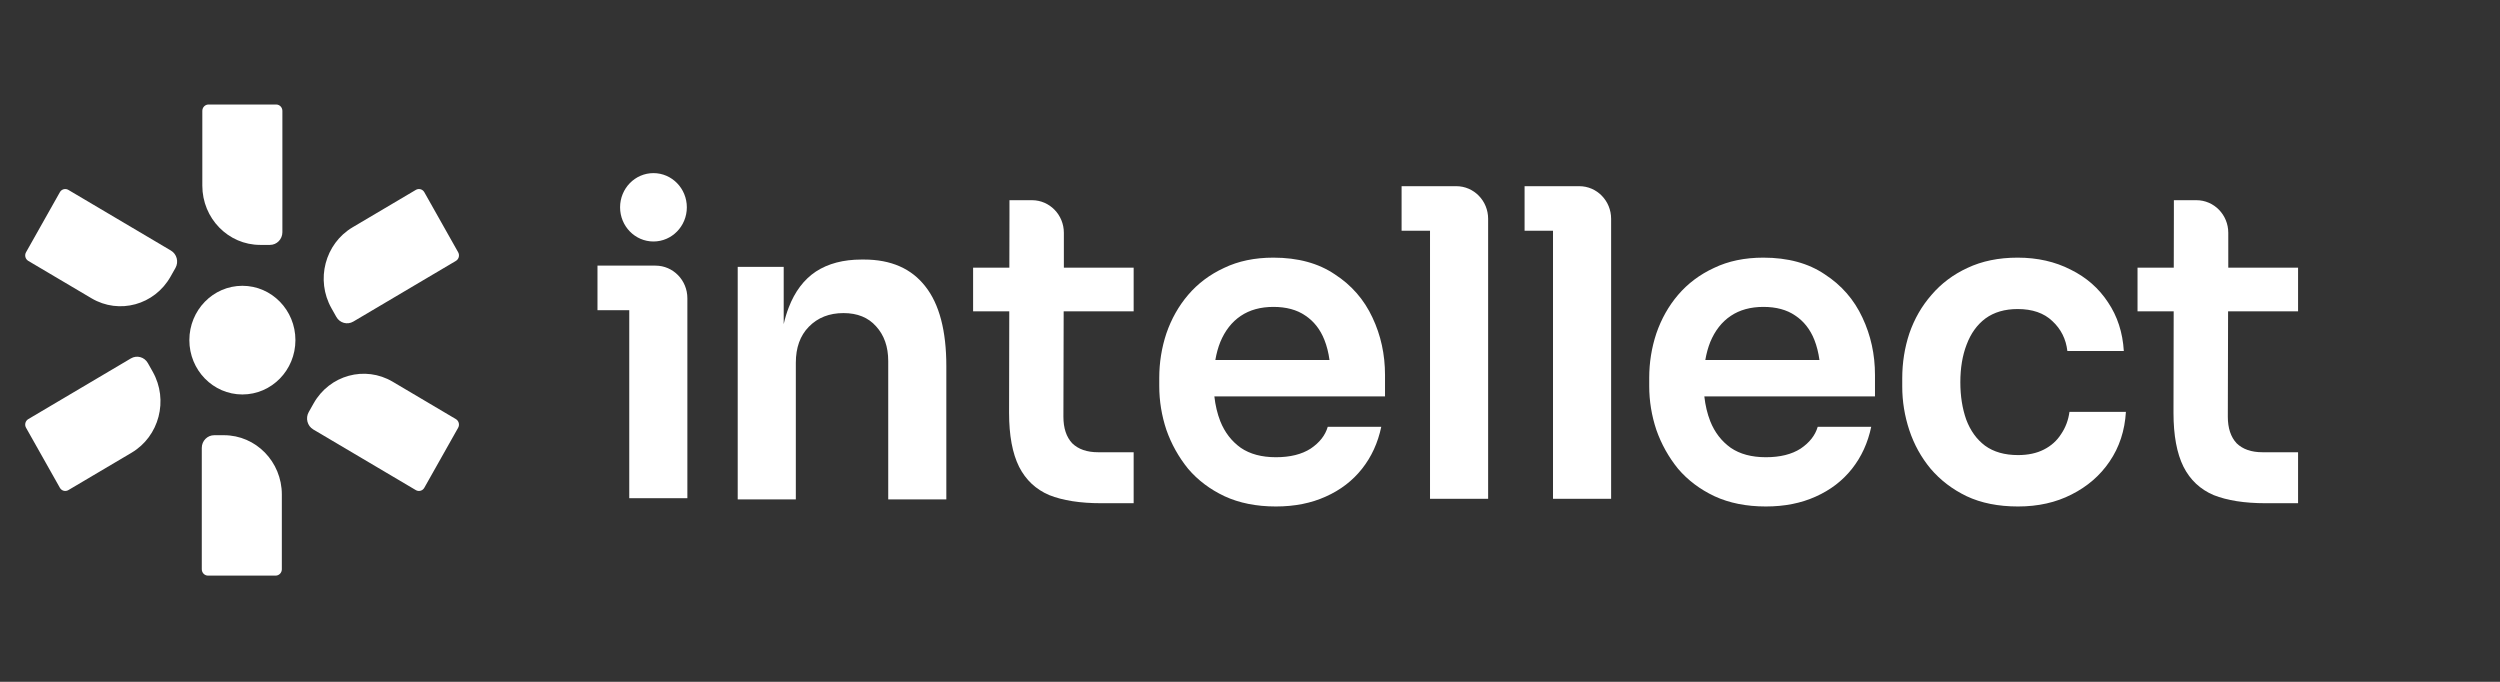
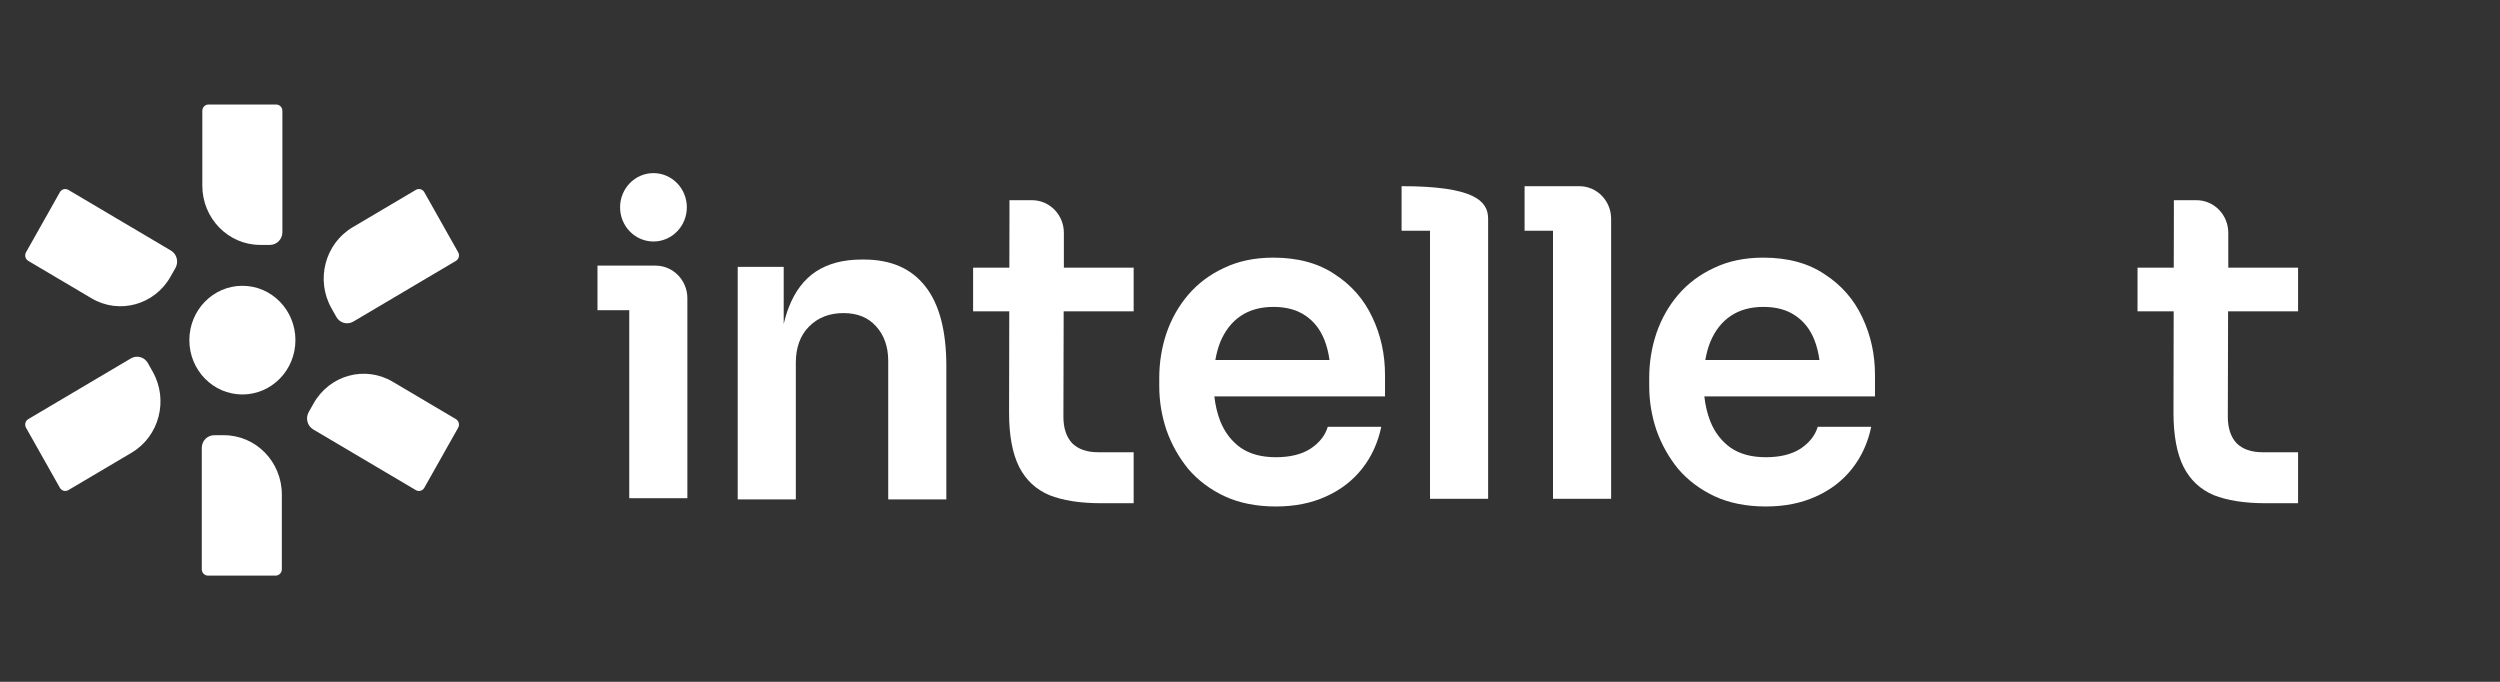
<svg xmlns="http://www.w3.org/2000/svg" width="154" height="42" viewBox="0 0 154 42" fill="none">
  <rect x="0" y="0" width="154" height="42" fill="#333333" stroke="none" />
  <path d="M12.43 27.591C12.43 27.159 12.772 26.809 13.194 26.809H13.796C15.765 26.809 17.361 28.444 17.361 30.46V35.066C17.361 35.282 17.19 35.458 16.979 35.458H12.812C12.601 35.458 12.43 35.282 12.43 35.066V27.591Z" fill="white" />
  <path d="M17.395 14.304C17.395 14.736 17.052 15.086 16.631 15.086H16.028C14.059 15.086 12.463 13.451 12.463 11.435V6.829C12.463 6.613 12.634 6.438 12.845 6.438H17.013C17.224 6.438 17.395 6.613 17.395 6.829V14.304Z" fill="white" />
  <path d="M8.063 22.078C8.429 21.862 8.896 21.99 9.107 22.364L9.408 22.899C10.393 24.646 9.809 26.879 8.104 27.888L4.21 30.191C4.027 30.299 3.793 30.235 3.688 30.047L1.604 26.35C1.498 26.163 1.561 25.924 1.744 25.816L8.063 22.078Z" fill="white" />
  <path d="M21.763 19.81C21.397 20.026 20.93 19.898 20.719 19.523L20.418 18.988C19.433 17.242 20.017 15.008 21.722 14L25.616 11.697C25.799 11.589 26.033 11.653 26.138 11.84L28.222 15.538C28.328 15.725 28.265 15.964 28.082 16.072L21.763 19.81Z" fill="white" />
  <path d="M10.529 15.435C10.895 15.651 11.02 16.129 10.809 16.504L10.507 17.038C9.523 18.785 7.343 19.384 5.638 18.375L1.744 16.072C1.561 15.964 1.498 15.725 1.604 15.538L3.688 11.84C3.793 11.653 4.027 11.589 4.21 11.697L10.529 15.435Z" fill="white" />
  <path d="M19.296 26.454C18.931 26.238 18.806 25.759 19.017 25.385L19.318 24.85C20.302 23.103 22.483 22.505 24.188 23.513L28.081 25.816C28.264 25.924 28.327 26.164 28.221 26.351L26.137 30.048C26.032 30.235 25.798 30.299 25.616 30.191L19.296 26.454Z" fill="white" />
  <path d="M18.198 20.952C18.198 22.801 16.736 24.299 14.931 24.299C13.127 24.299 11.664 22.801 11.664 20.952C11.664 19.104 13.127 17.605 14.931 17.605C16.736 17.605 18.198 19.104 18.198 20.952Z" fill="white" />
  <path d="M40.253 14.876C41.388 14.876 42.309 13.933 42.309 12.77C42.309 11.607 41.388 10.664 40.253 10.664C39.118 10.664 38.197 11.607 38.197 12.77C38.197 13.933 39.118 14.876 40.253 14.876Z" fill="white" />
-   <path d="M88.089 30.728V14.213H86.338V11.469H89.708C90.791 11.469 91.669 12.368 91.669 13.477V16.893V30.728H88.089Z" fill="white" />
-   <path d="M124.311 31.199C123.092 31.199 122.037 30.988 121.144 30.566C120.268 30.144 119.53 29.581 118.929 28.877C118.345 28.174 117.907 27.382 117.615 26.503C117.324 25.624 117.178 24.727 117.178 23.812V23.311C117.178 22.343 117.324 21.42 117.615 20.541C117.924 19.644 118.38 18.852 118.981 18.166C119.581 17.463 120.319 16.909 121.195 16.504C122.088 16.082 123.118 15.871 124.286 15.871C125.505 15.871 126.595 16.117 127.556 16.61C128.518 17.085 129.282 17.753 129.849 18.615C130.432 19.477 130.758 20.479 130.827 21.622H127.35C127.264 20.884 126.956 20.268 126.423 19.776C125.908 19.283 125.195 19.037 124.286 19.037C123.496 19.037 122.835 19.23 122.303 19.617C121.787 20.004 121.401 20.541 121.144 21.227C120.886 21.895 120.757 22.669 120.757 23.548C120.757 24.392 120.877 25.157 121.118 25.843C121.375 26.529 121.762 27.066 122.277 27.453C122.809 27.84 123.487 28.033 124.311 28.033C124.929 28.033 125.461 27.919 125.908 27.69C126.355 27.462 126.707 27.145 126.964 26.74C127.239 26.336 127.411 25.879 127.479 25.369H130.956C130.887 26.529 130.552 27.549 129.951 28.429C129.367 29.291 128.586 29.968 127.608 30.46C126.646 30.953 125.547 31.199 124.311 31.199Z" fill="white" />
+   <path d="M88.089 30.728V14.213H86.338V11.469C90.791 11.469 91.669 12.368 91.669 13.477V16.893V30.728H88.089Z" fill="white" />
  <path d="M45.443 16.437V30.762H49.023V22.346C49.023 21.414 49.289 20.675 49.822 20.13C50.371 19.567 51.084 19.286 51.959 19.286C52.817 19.286 53.487 19.559 53.968 20.104C54.466 20.649 54.715 21.361 54.715 22.241V30.762H58.294V22.557C58.294 20.377 57.865 18.741 57.007 17.65C56.148 16.542 54.886 15.988 53.221 15.988H53.066C51.95 15.988 51.015 16.235 50.259 16.727C49.521 17.219 48.963 17.958 48.585 18.943C48.462 19.258 48.359 19.599 48.276 19.967V16.437H45.443Z" fill="white" />
  <path d="M38.762 30.689V19.107H36.805V16.363H39.573L39.574 16.363H40.381C41.465 16.363 42.342 17.263 42.342 18.372V21.789H42.342V30.689H38.762Z" fill="white" />
  <path fill-rule="evenodd" clip-rule="evenodd" d="M105.61 30.566C106.52 30.988 107.576 31.199 108.777 31.199C109.928 31.199 110.949 30.997 111.842 30.592C112.752 30.188 113.499 29.616 114.083 28.877C114.666 28.139 115.061 27.277 115.267 26.292H111.971C111.816 26.82 111.464 27.268 110.915 27.637C110.366 27.989 109.653 28.165 108.777 28.165C107.902 28.165 107.18 27.972 106.614 27.585C106.047 27.18 105.626 26.635 105.352 25.949C105.169 25.482 105.048 24.971 104.987 24.419H115.499V23.1C115.499 21.833 115.241 20.655 114.726 19.564C114.211 18.456 113.438 17.568 112.408 16.9C111.396 16.214 110.133 15.871 108.623 15.871C107.472 15.871 106.46 16.082 105.584 16.504C104.708 16.909 103.97 17.463 103.369 18.166C102.785 18.852 102.338 19.644 102.03 20.541C101.738 21.42 101.592 22.335 101.592 23.284V23.786C101.592 24.7 101.738 25.597 102.03 26.477C102.338 27.356 102.785 28.156 103.369 28.877C103.97 29.581 104.717 30.144 105.61 30.566ZM105.047 22.176C105.116 21.773 105.218 21.404 105.352 21.068C105.644 20.365 106.064 19.828 106.614 19.459C107.163 19.09 107.833 18.905 108.623 18.905C109.413 18.905 110.065 19.081 110.58 19.433C111.112 19.784 111.507 20.286 111.765 20.936C111.911 21.307 112.016 21.72 112.079 22.176H105.047Z" fill="white" />
  <path fill-rule="evenodd" clip-rule="evenodd" d="M78.596 31.199C77.394 31.199 76.338 30.988 75.428 30.566C74.535 30.144 73.788 29.581 73.188 28.877C72.604 28.156 72.157 27.356 71.848 26.477C71.557 25.597 71.41 24.7 71.41 23.786V23.284C71.41 22.335 71.557 21.42 71.848 20.541C72.157 19.644 72.604 18.852 73.188 18.166C73.788 17.463 74.527 16.909 75.402 16.504C76.278 16.082 77.291 15.871 78.441 15.871C79.952 15.871 81.214 16.214 82.227 16.9C83.257 17.568 84.03 18.456 84.545 19.564C85.06 20.655 85.317 21.833 85.317 23.1V24.419H74.805C74.866 24.971 74.988 25.482 75.17 25.949C75.445 26.635 75.865 27.18 76.432 27.585C76.999 27.972 77.72 28.165 78.596 28.165C79.471 28.165 80.184 27.989 80.733 27.637C81.283 27.268 81.635 26.82 81.789 26.292H85.086C84.879 27.277 84.485 28.139 83.901 28.877C83.317 29.616 82.571 30.188 81.66 30.592C80.768 30.997 79.746 31.199 78.596 31.199ZM75.17 21.068C75.036 21.404 74.934 21.773 74.865 22.176H81.898C81.835 21.72 81.73 21.307 81.583 20.936C81.325 20.286 80.931 19.784 80.399 19.433C79.884 19.081 79.231 18.905 78.441 18.905C77.651 18.905 76.981 19.09 76.432 19.459C75.883 19.828 75.462 20.365 75.17 21.068Z" fill="white" />
  <path d="M63.572 12.332H62.183V13.277L62.176 16.488H59.943V19.179H62.171L62.159 25.431C62.159 26.821 62.364 27.929 62.777 28.756C63.189 29.565 63.807 30.145 64.631 30.497C65.472 30.831 66.536 30.998 67.824 30.998H69.833V27.858H67.644C66.957 27.858 66.425 27.674 66.047 27.305C65.686 26.918 65.506 26.372 65.506 25.669L65.522 19.179H69.833V16.488H65.534V14.341C65.534 13.231 64.655 12.332 63.572 12.332Z" fill="white" />
  <path d="M133.911 12.332H135.3C136.384 12.332 137.262 13.231 137.262 14.341V16.488H141.561V19.179H137.25L137.234 25.669C137.234 26.372 137.415 26.918 137.775 27.305C138.153 27.674 138.685 27.858 139.372 27.858H141.561V30.998H139.553C138.265 30.998 137.2 30.831 136.359 30.497C135.535 30.145 134.916 29.565 134.505 28.756C134.093 27.929 133.887 26.821 133.887 25.431L133.899 19.179H131.672V16.488H133.904L133.911 13.277V12.332Z" fill="white" />
  <path d="M95.665 14.213V30.728H99.245V16.893V13.477C99.245 12.368 98.368 11.469 97.284 11.469H93.914V14.213H95.665Z" fill="white" />
</svg>